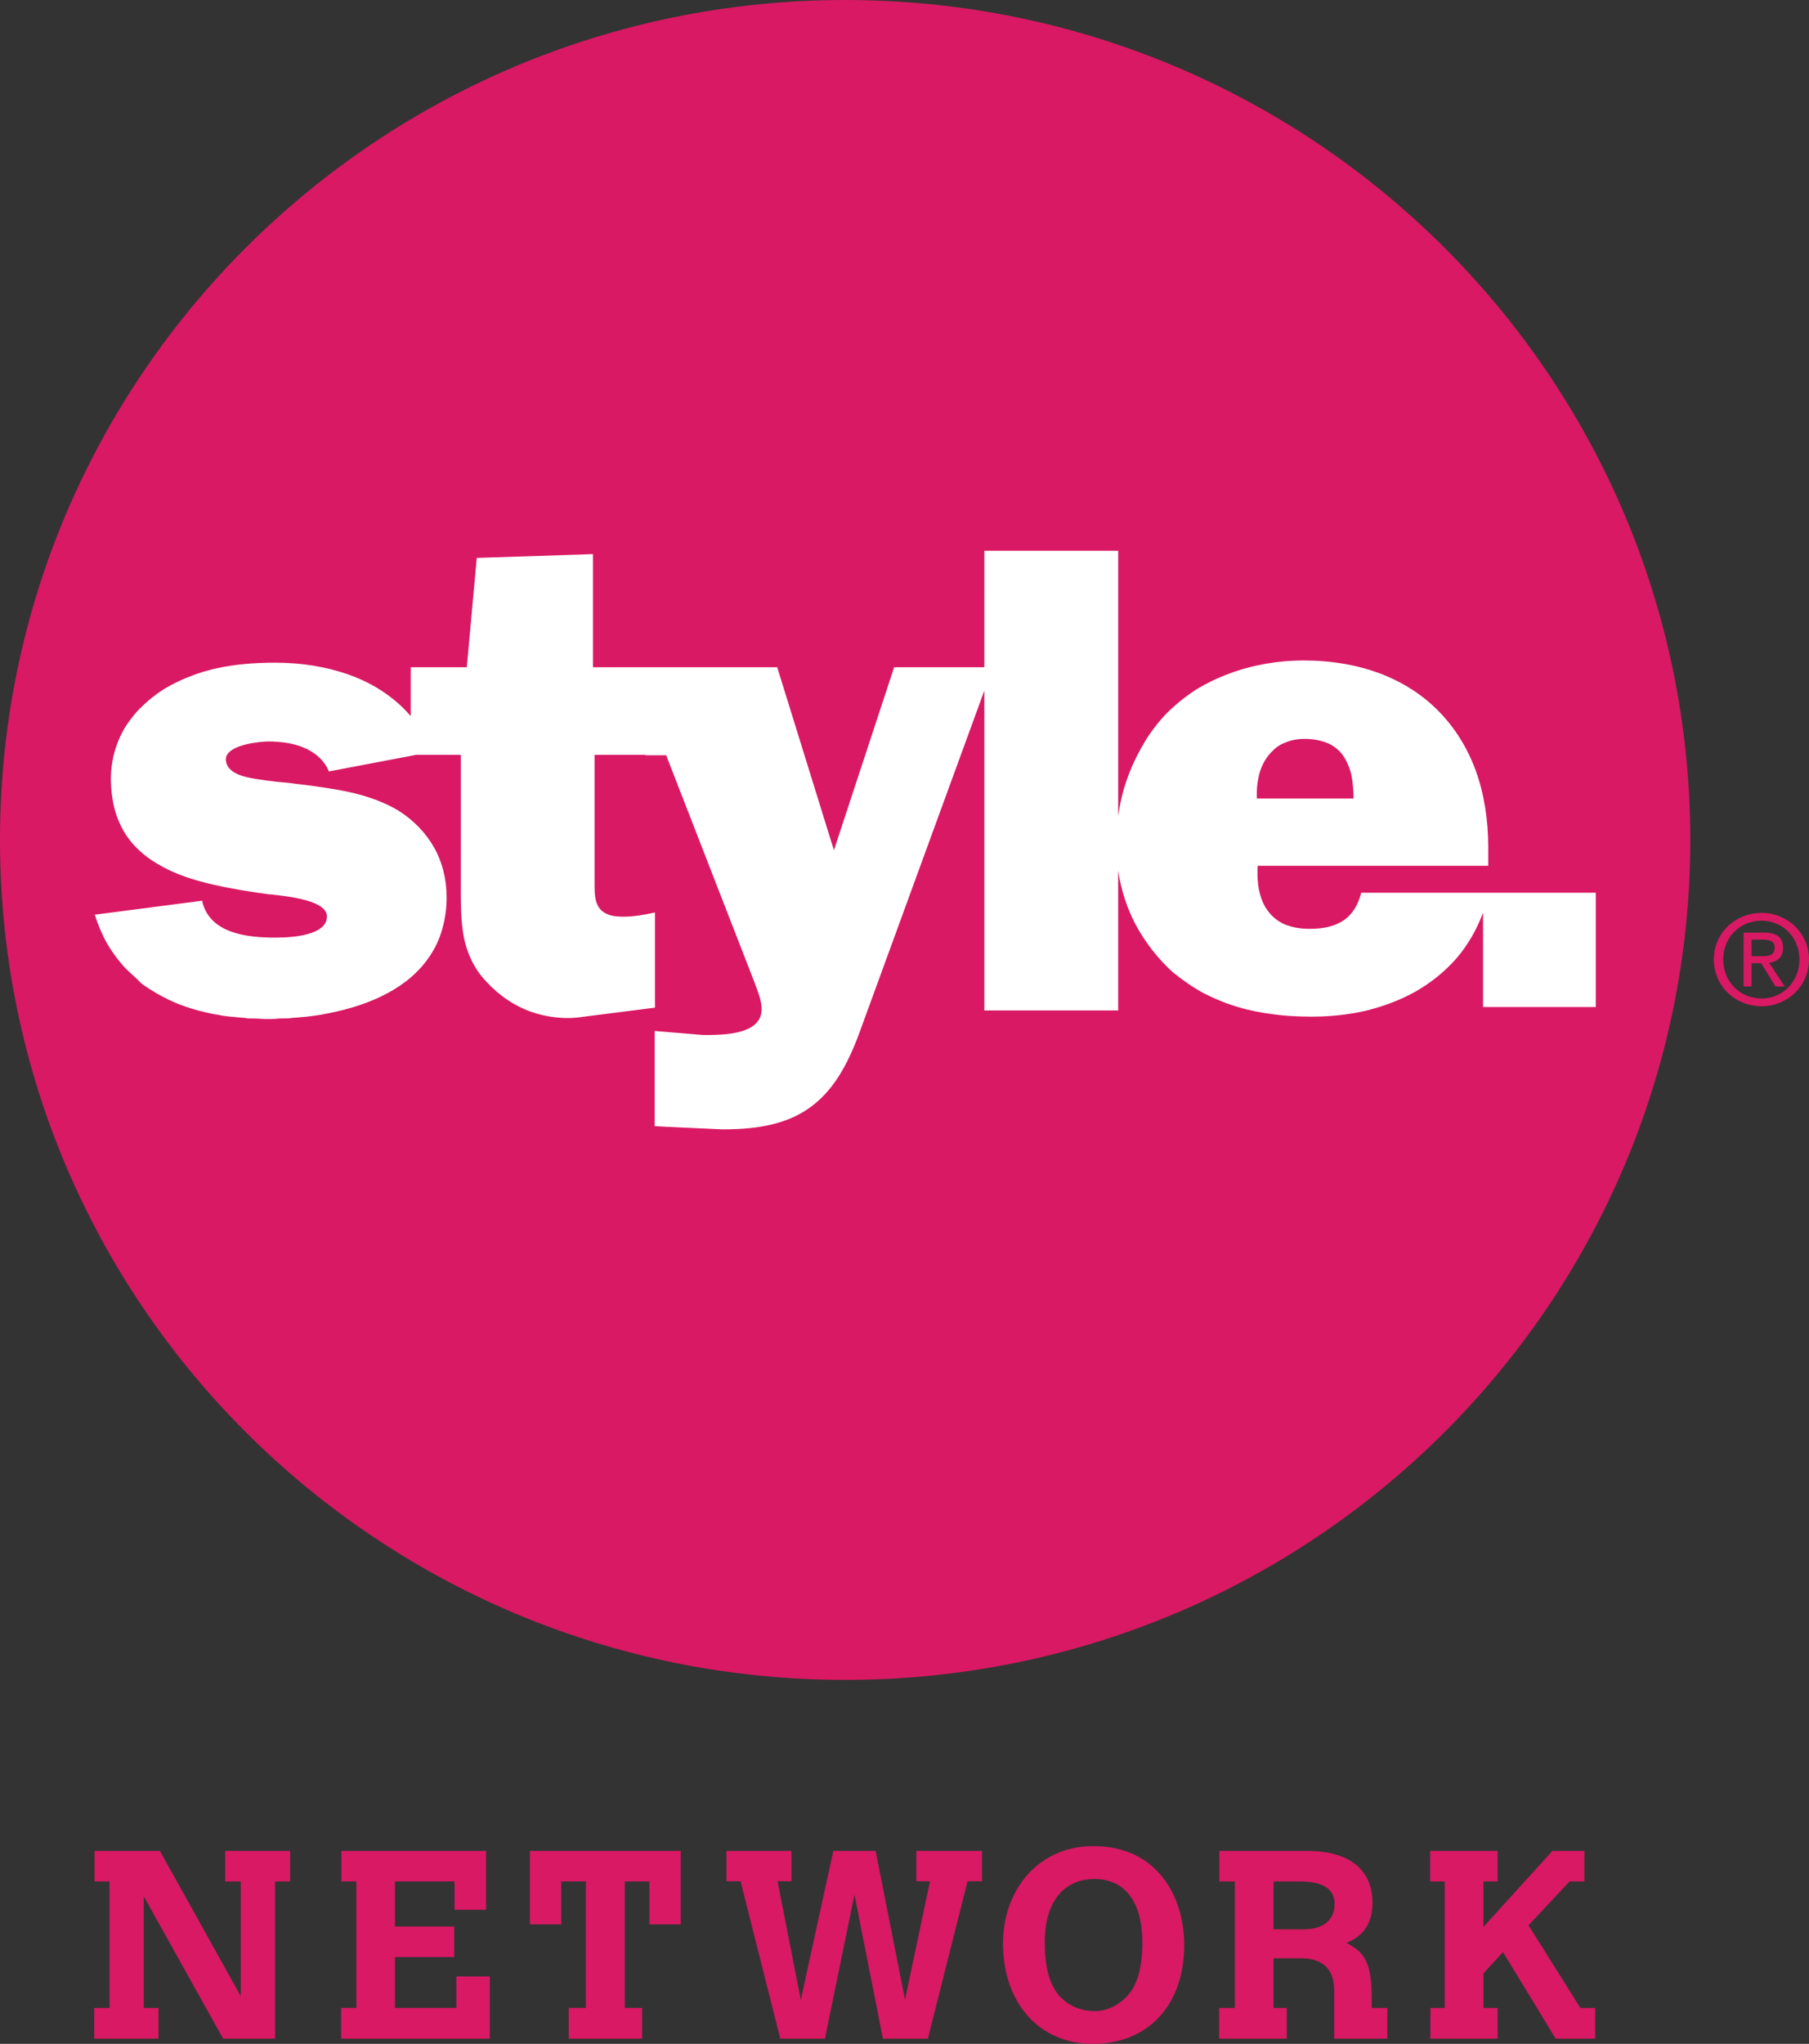
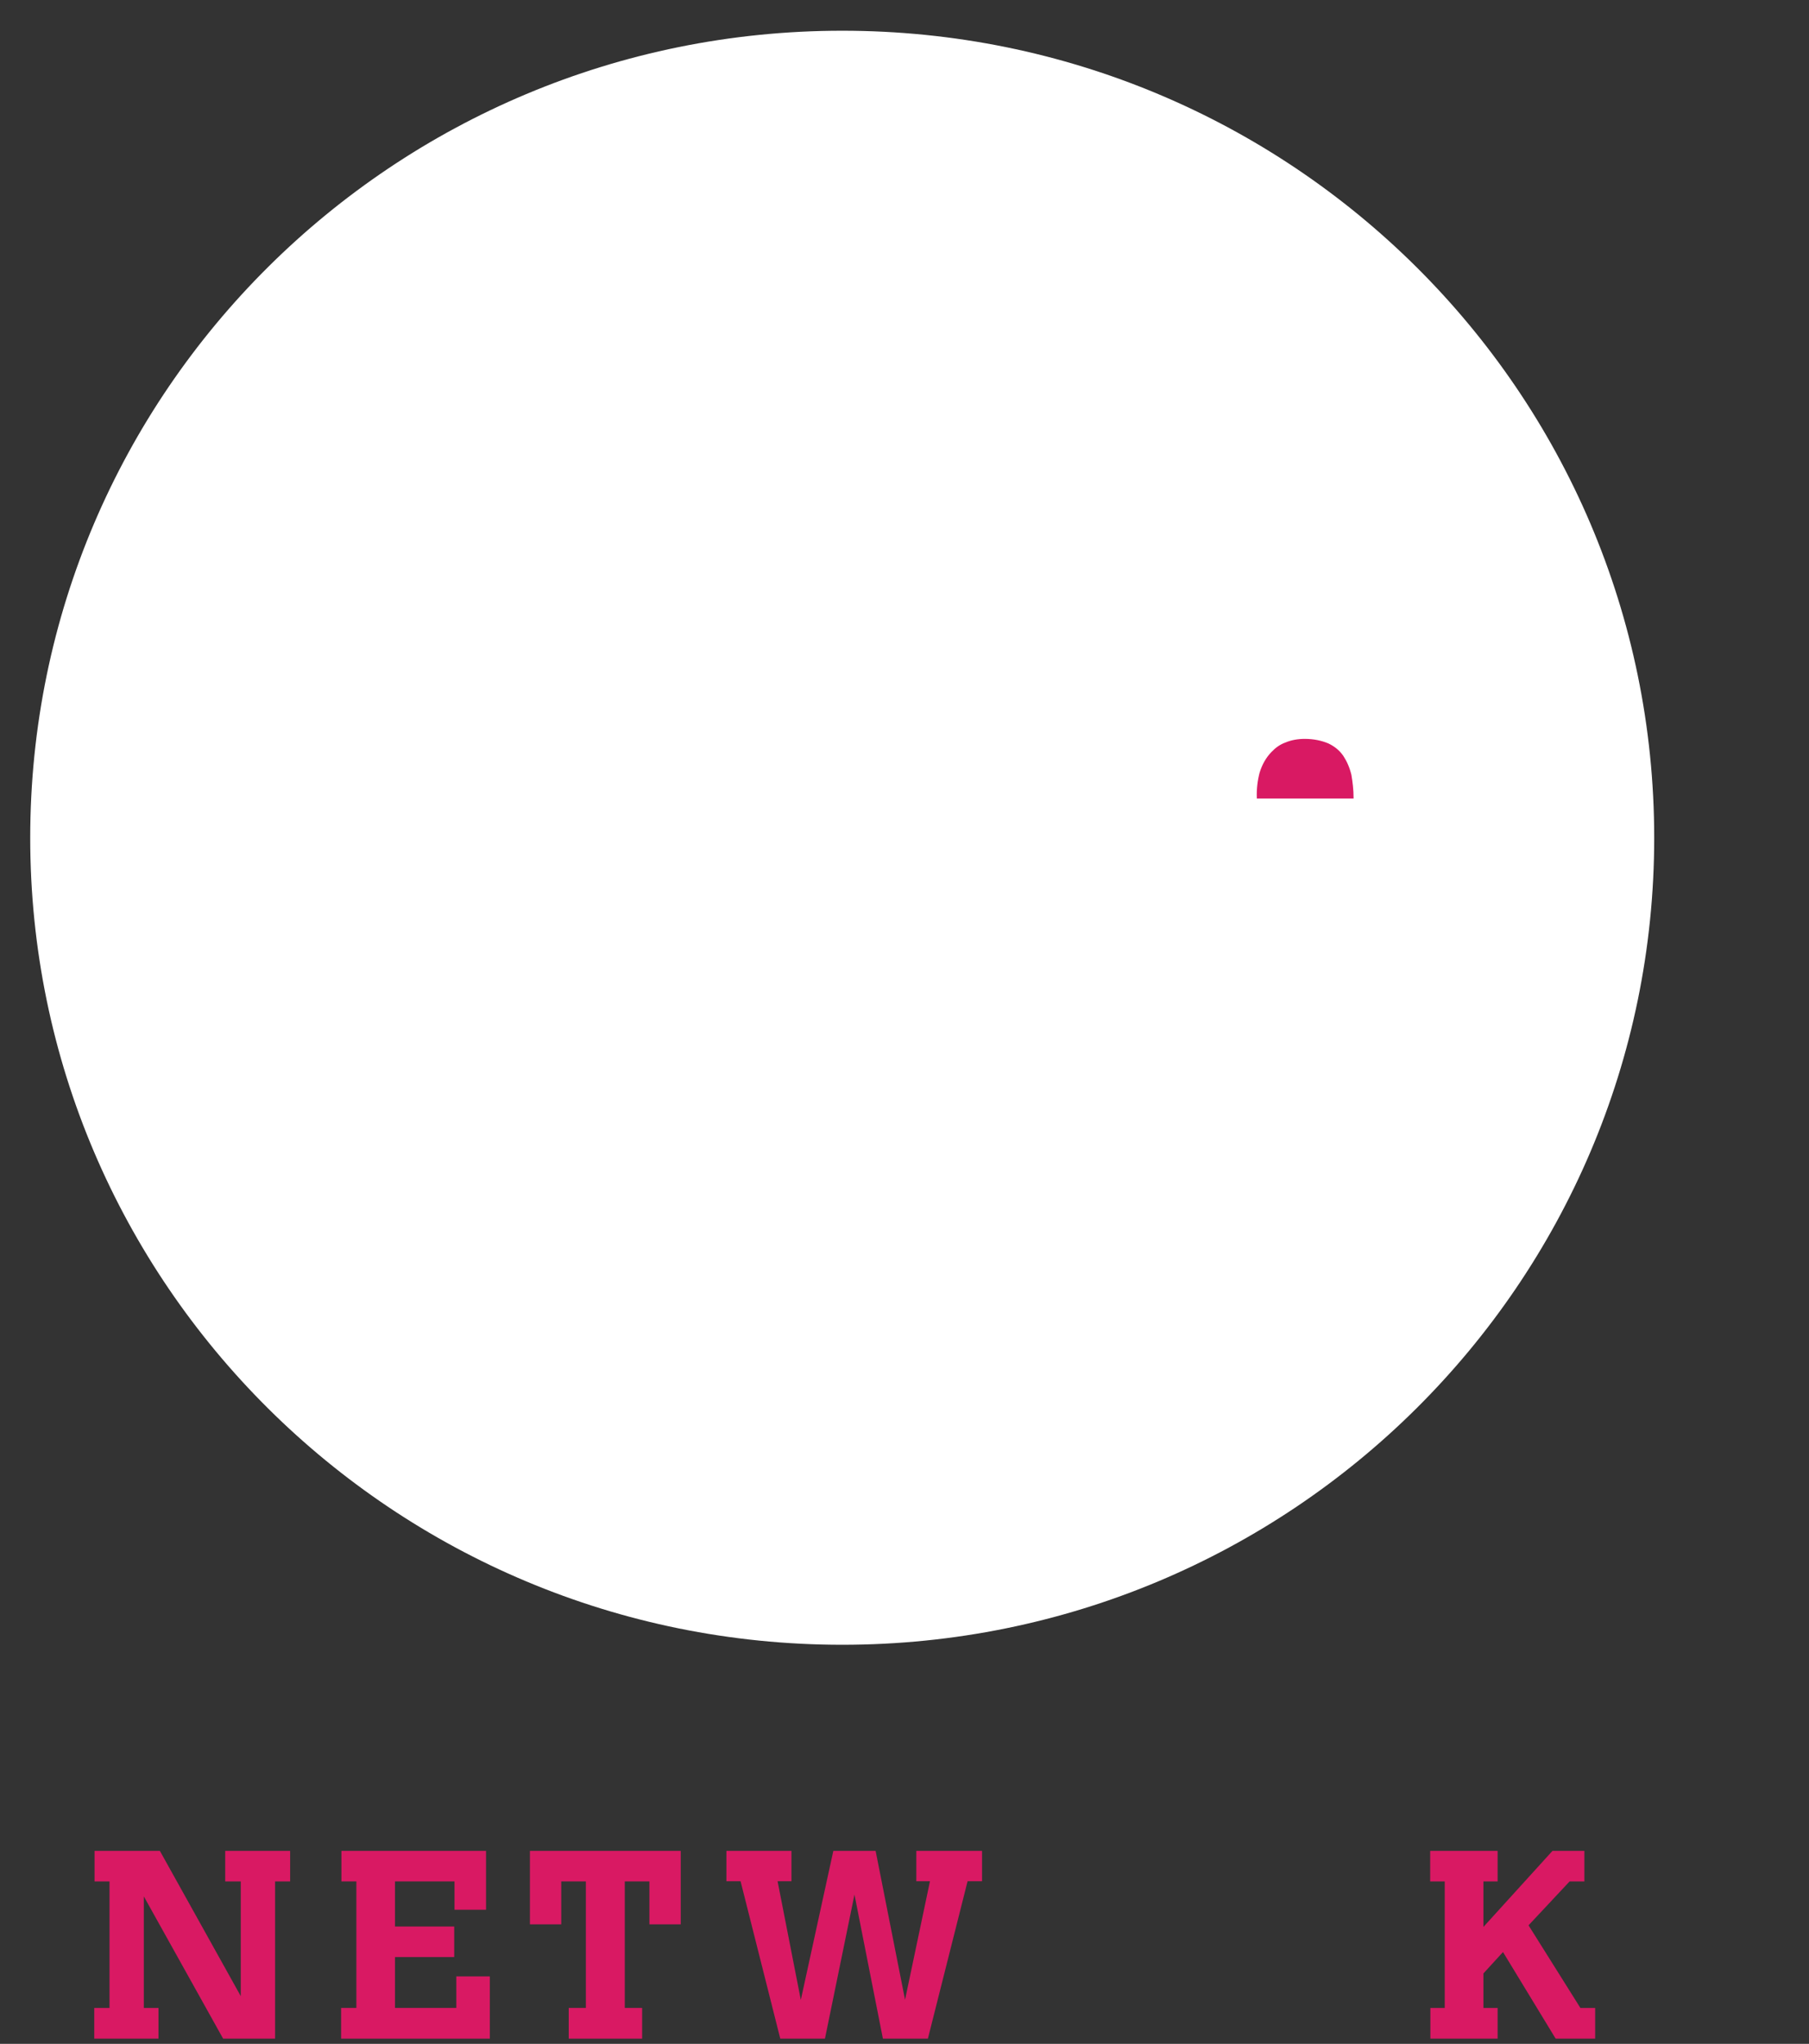
<svg xmlns="http://www.w3.org/2000/svg" version="1.1" id="Layer_1" x="0px" y="0px" width="708.985px" height="800.808px" viewBox="0 0 708.985 800.808" enable-background="new 0 0 708.985 800.808" xml:space="preserve">
  <rect x="0" y="0" width="708.985" height="800.808" fill="#333333" stroke="none" />
  <g>
    <path fill="#FFFFFF" d="M648.317,328.282c0,174.579-142.449,316.164-318.237,316.164c-175.751,0-318.235-141.585-318.235-316.164   c0-174.734,142.484-316.243,318.235-316.243C505.868,12.039,648.317,153.547,648.317,328.282" />
-     <path fill="#D91963" d="M625.411,394.58h-0.078h-44.097V394.5v-36.901c-2.501,6.725-6.019,12.822-10.554,18.06   c-4.457,5.003-9.617,9.226-15.715,12.745c-5.786,3.282-12.352,5.784-19.231,7.505c-6.802,1.641-14.228,2.423-21.58,2.423   c-5.157,0-10.16-0.234-14.696-0.859c-5.003-0.625-9.854-1.564-14.228-2.893c-4.851-1.408-9.229-3.285-13.449-5.396   c-4.378-2.423-8.445-5.237-12.276-8.365c-5.704-5.238-10.551-11.416-14.303-18.295c-3.521-6.644-5.865-13.836-6.963-21.42v54.805   l0,0h-52.459V270.583c-1.833,5.003-48.822,133.69-48.822,133.69c-2.618,7.192-5.356,12.977-8.444,17.747   c-3.167,4.925-6.762,8.756-10.906,11.805c-4.223,3.05-8.99,5.24-14.698,6.646c-5.59,1.408-12.041,2.033-19.702,2.033l-22.321-1.017   l-4.182-0.233h-0.118v-37.293h0.118l18.842,1.564h0.468c5.551,0,15.637,0,20.209-4.457c1.524-1.485,2.268-3.44,2.268-5.784   c0-3.127-1.406-6.646-2.541-9.695c-0.273-0.861-0.665-1.642-0.899-2.346l-33.969-87.329h-8.015h-0.116v-0.076v-0.079h-19.936   v46.126v2.189c0,2.581-0.04,5.161,0.234,7.271c0.391,2.423,1.133,4.065,2.305,5.238c0.898,0.861,2.034,1.487,3.4,1.955   c1.487,0.47,3.245,0.625,5.395,0.625c3.558,0,7.466-0.546,12.354-1.642l0,0v37.293l-28.263,3.597   c-3.479,0.547-6.919,0.625-10.32,0.234c-3.401-0.313-6.723-1.096-9.968-2.189c-6.567-2.346-12.47-6.333-17.513-11.805   c-2.462-2.581-4.339-5.316-5.824-8.367c-1.29-2.657-2.346-5.629-3.011-9.069c-1.211-6.176-1.211-12.822-1.211-19.778v-1.017   v-50.662h-17.473l-34.126,6.489l-0.079,0.079v-0.079c-1.758-4.144-5.12-7.348-9.85-9.303c-1.916-0.859-4.104-1.408-6.646-1.876   c-2.229-0.313-4.573-0.547-7.035-0.547c-3.246,0-15.208,1.093-16.732,6.019l0,0c-0.079,0.391-0.116,0.625-0.116,1.017   c0,4.065,4.299,6.021,7.895,6.88c4.299,1.017,11.142,1.876,17.16,2.347c2.113,0.313,3.95,0.546,5.592,0.702   c5.824,0.783,12.391,1.642,18.919,3.127c7.153,1.721,12.979,3.989,17.865,6.88c6.215,3.91,10.985,8.914,14.188,14.622   c3.246,5.784,4.888,12.43,4.888,19.465c0,4.614-0.665,8.835-1.798,12.745c-1.095,3.753-2.698,7.192-4.887,10.396   c-3.832,5.787-9.577,10.79-16.848,14.622c-6.333,3.361-13.994,5.942-22.671,7.661c-3.792,0.783-7.779,1.33-11.923,1.643   c-0.899,0.078-1.955,0.155-2.893,0.234c-0.079,0-0.195,0-0.234,0.079c-0.783,0.079-1.447,0.079-2.073,0.079c0,0,0,0,0.039,0h-0.547   c-1.017,0-2.031,0-3.048,0.155h-0.234c-0.94,0.079-1.8,0.079-2.738,0.079c-1.015,0-1.876,0-2.736-0.079H102.3   c-1.8-0.155-3.598-0.155-5.318-0.155c-0.155,0-0.35-0.079-0.547-0.157c-1.563-0.156-3.322-0.234-4.886-0.468h-0.665   c-1.643-0.157-3.206-0.392-4.691-0.625c-0.234-0.079-0.392-0.157-0.547-0.157c-0.822-0.079-1.643-0.234-2.386-0.392   c-7.309-1.485-13.955-3.674-19.623-6.801c-3.088-1.563-7.818-4.612-8.522-5.395c-2.266-2.502-5.12-4.534-7.309-7.193   c-2.228-2.579-4.339-5.55-6.138-8.678c-1.758-3.283-3.283-6.88-4.494-10.711v-0.077l42.06-5.474v0.158   c2.933,12.821,17.865,14.307,28.811,14.307c7.505,0,20.093-1.172,20.093-8.289c0-6.41-15.676-7.895-21.539-8.599l-1.211-0.079   c-6.959-0.938-14.386-2.11-21.618-3.753c-8.015-1.798-14.582-4.065-19.898-6.958c-3.088-1.64-5.942-3.517-8.208-5.55   c-2.62-2.189-4.77-4.691-6.49-7.348c-1.798-2.893-3.243-6.099-4.182-9.539c-0.978-3.752-1.524-7.74-1.524-12.118   c0-7.35,1.993-14.23,5.706-20.406c1.839-2.814,3.989-5.629,6.606-8.052c2.541-2.501,5.474-4.77,8.678-6.801   c3.167-1.876,6.606-3.598,10.204-4.927c3.361-1.328,6.958-2.423,10.711-3.204c6.604-1.409,13.955-2.113,22.438-2.113   c5.122,0,10.163,0.392,15.011,1.174c5.159,0.859,10.046,2.11,14.464,3.753c4.807,1.719,9.185,3.986,13.017,6.567   c4.065,2.736,7.7,5.942,10.672,9.458v-19.076v-0.077h21.97l3.908-42.843h0.079l45.424-1.487h0.039l0,0v44.33h15.284h11.727h45.227   v0.077l22.206,71.614l23.57-71.614v-0.077h35.375V215.78h52.459l0,0v103.901c0.551-3.674,1.251-7.27,2.27-10.788   c1.172-3.753,2.502-7.35,4.143-10.79c1.644-3.44,3.521-6.801,5.554-9.929c2.188-3.127,4.453-6.097,7.033-8.678   c3.363-3.361,7.195-6.488,11.416-9.226c4.067-2.502,8.599-4.691,13.292-6.41c4.613-1.721,9.381-2.972,14.307-3.832   c4.925-0.859,9.771-1.251,14.617-1.251c11.025,0,21.344,1.798,30.336,5.238c8.756,3.363,16.419,8.288,22.752,14.776   c6.255,6.412,11.101,14.151,14.382,23.063c3.288,9.069,4.929,19.234,4.929,30.179v7.114v0.079h-90.379   c-0.469,8.678,1.329,15.166,5.393,19.311c1.645,1.721,3.6,3.048,6.022,3.986h0.079h0.078c2.502,0.938,5.472,1.408,8.831,1.408   c5.712,0,10.007-1.095,13.37-3.361c3.285-2.268,5.551-5.786,6.802-10.711v-0.079h91.944V394.5V394.58 M331.251,0   C148.308,0,0,147.293,0,329.141c0,181.771,148.308,329.064,331.251,329.064c182.904,0,331.214-147.293,331.214-329.064   C662.465,147.293,514.156,0,331.251,0" />
    <path fill="#D91963" d="M530.497,312.879v-0.078c0-3.44-0.39-6.489-0.861-9.225c-0.701-2.894-1.794-5.316-3.124-7.35   c-1.486-2.189-3.441-3.752-5.865-4.925c-2.58-1.094-5.707-1.798-9.303-1.798c-2.659,0-5.318,0.468-7.505,1.406   c-2.191,0.783-3.91,2.034-5.555,3.753c-2.029,2.112-3.596,4.77-4.61,8.054c-0.782,2.97-1.251,6.41-1.094,10.084v0.078h0.157   H530.497" />
    <polygon fill="#D91963" points="88.265,725.208 113.713,725.208 113.713,737.166 107.811,737.166 107.811,798.774 87.445,798.774    56.367,743.035 56.367,786.738 62.114,786.738 62.114,798.774 36.939,798.774 36.939,786.738 42.92,786.738 42.92,737.166    37.057,737.166 37.057,725.208 62.661,725.208 94.364,782.124 94.364,737.166 88.265,737.166  " />
    <polygon fill="#D91963" points="133.807,725.208 190.488,725.208 190.488,748.27 178.135,748.27 178.135,737.166 154.798,737.166    154.798,754.835 178.017,754.835 178.017,766.801 154.798,766.801 154.798,786.738 178.839,786.738 178.839,774.382    191.973,774.382 191.973,798.774 133.688,798.774 133.688,786.738 139.669,786.738 139.669,737.166 133.807,737.166  " />
    <polygon fill="#D91963" points="207.686,725.208 266.793,725.208 266.793,753.978 254.518,753.978 254.518,737.166    244.863,737.166 244.863,786.738 251.664,786.738 251.664,798.774 222.894,798.774 222.894,786.738 229.616,786.738    229.616,737.166 219.961,737.166 219.961,753.978 207.686,753.978  " />
    <polygon fill="#D91963" points="284.695,725.208 310.183,725.208 310.183,737.091 304.749,737.091 313.857,783.606 326.6,725.208    343.174,725.208 354.706,783.528 364.477,737.091 359.124,737.091 359.124,725.208 384.885,725.208 384.885,737.091    379.216,737.091 363.659,798.774 346.028,798.774 334.888,742.327 323.317,798.774 305.805,798.774 290.246,737.091    284.695,737.091  " />
-     <path fill="#D91963" d="M409.47,760.933c0,10.636,2.077,17.591,6.608,21.973c3.359,3.281,7.978,5.083,12.823,5.083   c4.886,0,8.949-2.113,12.076-5.083c4.614-4.382,6.727-11.337,6.727-21.973c0-15.476-6.647-24.704-18.803-24.704   C416.744,736.229,409.47,745.458,409.47,760.933 M464.12,762.109c0,23.456-14.07,38.699-35.887,38.699   c-20.871,0-35.139-15.951-35.139-39.403c0-20.172,13.213-38.073,35.375-38.073C453.331,723.332,464.12,742.798,464.12,762.109" />
-     <path fill="#D91963" d="M499.145,737.166v18.764h11.884c7.505,0,12.041-3.674,12.041-9.771c0-6.097-4.536-8.992-14.071-8.992   H499.145 M477.879,725.208h34.164c22.909,0,25.879,13.209,25.879,20.25c0,11.259-7.037,14.461-10.238,15.79   c6.954,3.595,9.928,7.505,9.928,21.737v3.753h6.098v12.036h-20.797v-18.527c0-8.756-4.379-12.98-13.292-12.98h-10.476v19.472h5.161   v12.036h-26.501v-12.036h6.176v-49.572h-6.102V725.208z" />
    <polygon fill="#D91963" points="560.518,725.208 586.944,725.208 586.944,737.166 581.393,737.166 581.393,754.993    608.441,725.208 620.95,725.208 620.95,737.166 615.167,737.166 599.063,754.368 619.388,786.738 625.175,786.738 625.175,798.774    609.692,798.774 589.056,764.842 581.393,773.209 581.393,786.738 586.944,786.738 586.944,798.774 560.596,798.774    560.596,786.738 566.225,786.738 566.225,737.166 560.518,737.166  " />
-     <path fill="#D91963" d="M690.379,374.644c2.654,0,5.156-0.157,5.156-3.44c0-2.581-2.423-3.05-4.688-3.05h-4.378v6.49H690.379z    M686.469,386.527h-3.128v-21.11h7.974c5.082,0,7.506,1.876,7.506,6.021c0,3.752-2.345,5.395-5.472,5.784l6.097,9.305h-3.596   l-5.629-9.148h-3.752V386.527z M690.379,391.218c8.284,0,14.853-6.491,14.853-15.324c0-8.601-6.568-15.168-14.853-15.168   c-8.446,0-15.012,6.567-15.012,15.168C675.368,384.728,681.933,391.218,690.379,391.218 M671.694,375.895   c0-10.477,8.521-18.217,18.686-18.217c10.007,0,18.605,7.74,18.605,18.217c0,10.633-8.599,18.372-18.605,18.372   C680.214,394.267,671.694,386.527,671.694,375.895" />
  </g>
</svg>